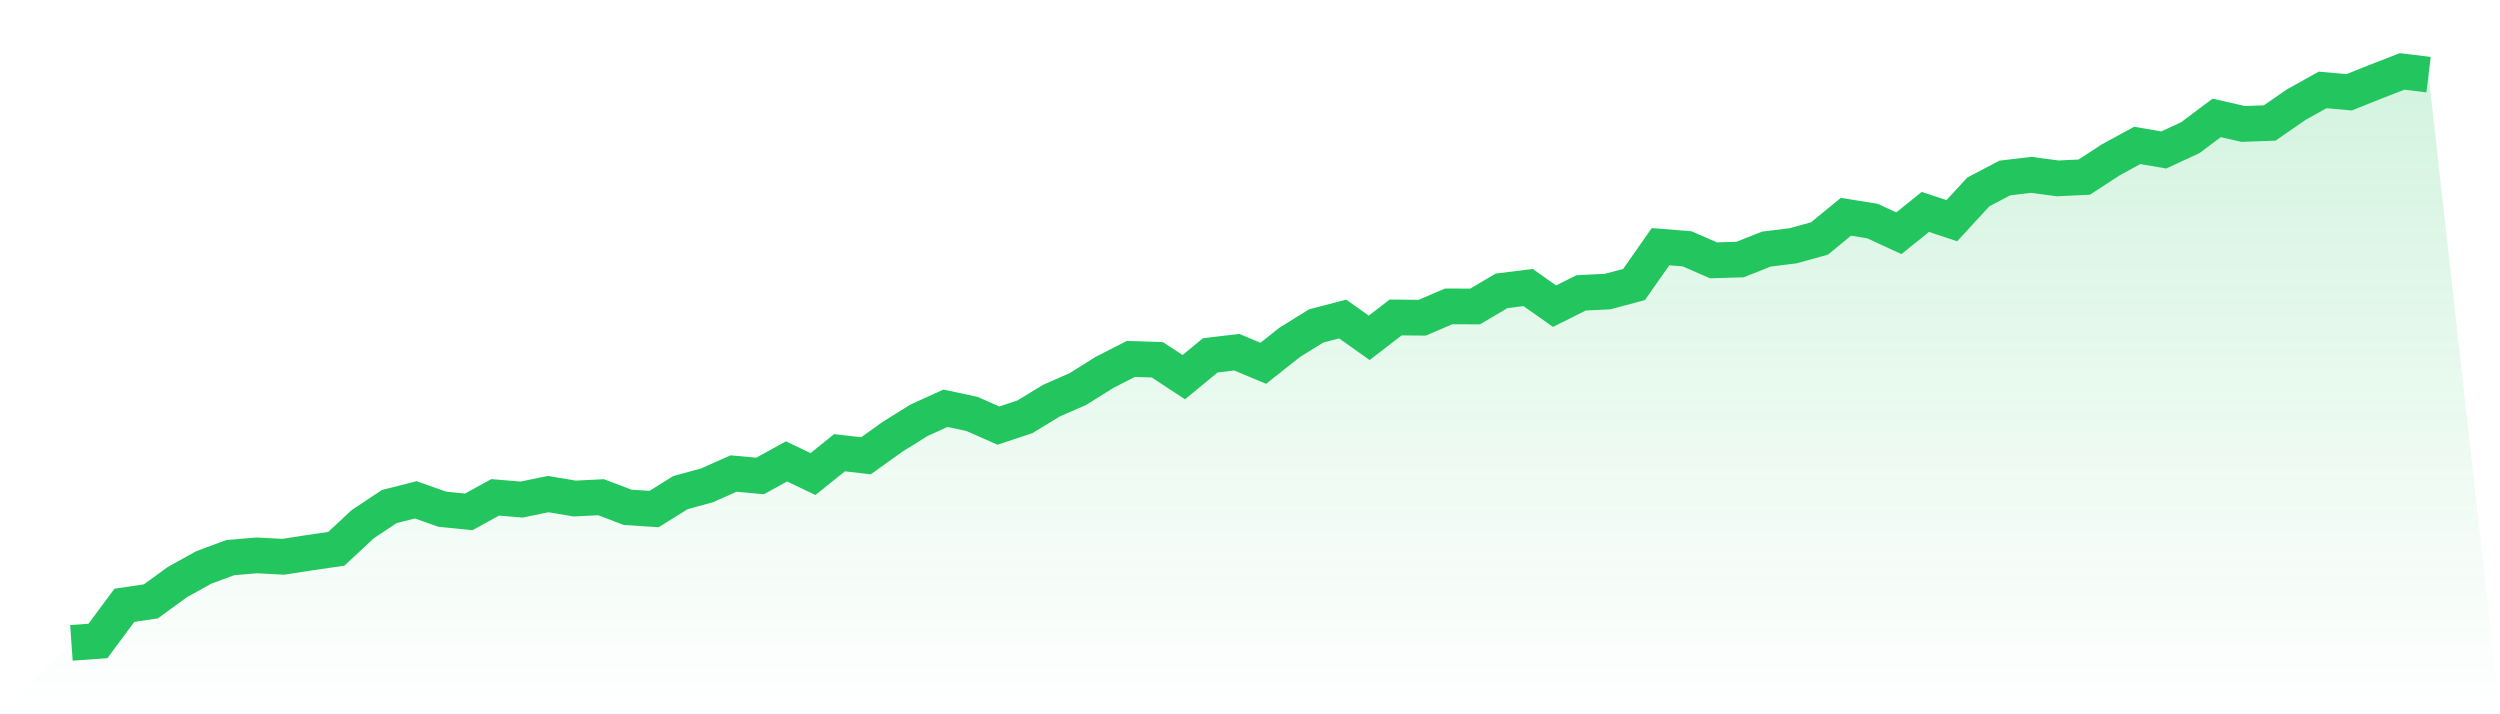
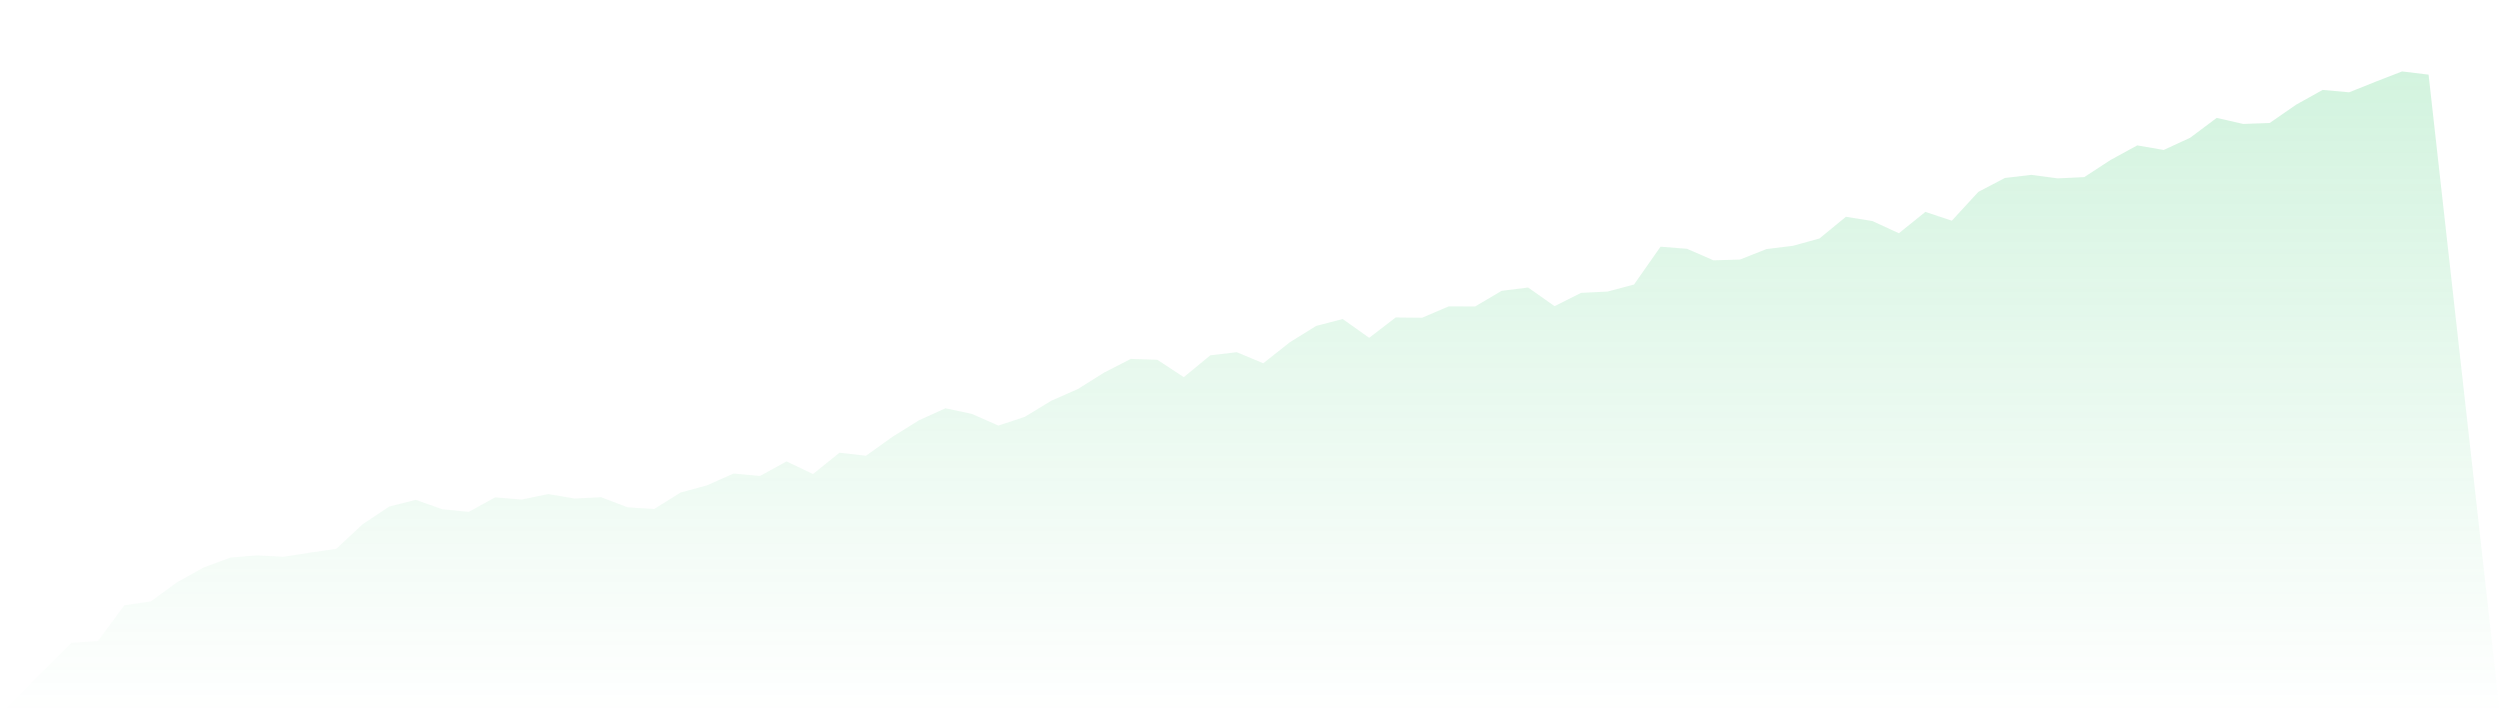
<svg xmlns="http://www.w3.org/2000/svg" viewBox="0 0 140 40">
  <defs>
    <linearGradient id="gradient" x1="0" x2="0" y1="0" y2="1">
      <stop offset="0%" stop-color="#22c55e" stop-opacity="0.2" />
      <stop offset="100%" stop-color="#22c55e" stop-opacity="0" />
    </linearGradient>
  </defs>
  <path d="M4,36 L4,36 L5.483,35.895 L6.966,33.896 L8.449,33.677 L9.933,32.595 L11.416,31.774 L12.899,31.226 L14.382,31.102 L15.865,31.18 L17.348,30.949 L18.831,30.734 L20.315,29.352 L21.798,28.367 L23.281,27.991 L24.764,28.516 L26.247,28.665 L27.73,27.852 L29.213,27.976 L30.697,27.668 L32.18,27.918 L33.663,27.844 L35.146,28.411 L36.629,28.506 L38.112,27.583 L39.596,27.178 L41.079,26.518 L42.562,26.654 L44.045,25.839 L45.528,26.547 L47.011,25.353 L48.494,25.523 L49.978,24.462 L51.461,23.537 L52.944,22.863 L54.427,23.179 L55.91,23.833 L57.393,23.341 L58.876,22.439 L60.36,21.787 L61.843,20.858 L63.326,20.099 L64.809,20.147 L66.292,21.121 L67.775,19.899 L69.258,19.723 L70.742,20.343 L72.225,19.171 L73.708,18.25 L75.191,17.865 L76.674,18.918 L78.157,17.778 L79.64,17.793 L81.124,17.158 L82.607,17.162 L84.09,16.287 L85.573,16.101 L87.056,17.145 L88.539,16.401 L90.022,16.328 L91.506,15.933 L92.989,13.815 L94.472,13.933 L95.955,14.578 L97.438,14.535 L98.921,13.948 L100.404,13.765 L101.888,13.356 L103.371,12.14 L104.854,12.378 L106.337,13.062 L107.82,11.867 L109.303,12.359 L110.787,10.745 L112.27,9.968 L113.753,9.792 L115.236,9.99 L116.719,9.918 L118.202,8.952 L119.685,8.143 L121.169,8.398 L122.652,7.713 L124.135,6.602 L125.618,6.941 L127.101,6.888 L128.584,5.862 L130.067,5.036 L131.551,5.169 L133.034,4.575 L134.517,4 L136,4.18 L140,40 L0,40 z" fill="url(#gradient)" />
-   <path d="M4,36 L4,36 L5.483,35.895 L6.966,33.896 L8.449,33.677 L9.933,32.595 L11.416,31.774 L12.899,31.226 L14.382,31.102 L15.865,31.18 L17.348,30.949 L18.831,30.734 L20.315,29.352 L21.798,28.367 L23.281,27.991 L24.764,28.516 L26.247,28.665 L27.73,27.852 L29.213,27.976 L30.697,27.668 L32.18,27.918 L33.663,27.844 L35.146,28.411 L36.629,28.506 L38.112,27.583 L39.596,27.178 L41.079,26.518 L42.562,26.654 L44.045,25.839 L45.528,26.547 L47.011,25.353 L48.494,25.523 L49.978,24.462 L51.461,23.537 L52.944,22.863 L54.427,23.179 L55.91,23.833 L57.393,23.341 L58.876,22.439 L60.36,21.787 L61.843,20.858 L63.326,20.099 L64.809,20.147 L66.292,21.121 L67.775,19.899 L69.258,19.723 L70.742,20.343 L72.225,19.171 L73.708,18.25 L75.191,17.865 L76.674,18.918 L78.157,17.778 L79.64,17.793 L81.124,17.158 L82.607,17.162 L84.09,16.287 L85.573,16.101 L87.056,17.145 L88.539,16.401 L90.022,16.328 L91.506,15.933 L92.989,13.815 L94.472,13.933 L95.955,14.578 L97.438,14.535 L98.921,13.948 L100.404,13.765 L101.888,13.356 L103.371,12.14 L104.854,12.378 L106.337,13.062 L107.82,11.867 L109.303,12.359 L110.787,10.745 L112.27,9.968 L113.753,9.792 L115.236,9.99 L116.719,9.918 L118.202,8.952 L119.685,8.143 L121.169,8.398 L122.652,7.713 L124.135,6.602 L125.618,6.941 L127.101,6.888 L128.584,5.862 L130.067,5.036 L131.551,5.169 L133.034,4.575 L134.517,4 L136,4.18" fill="none" stroke="#22c55e" stroke-width="2" />
</svg>